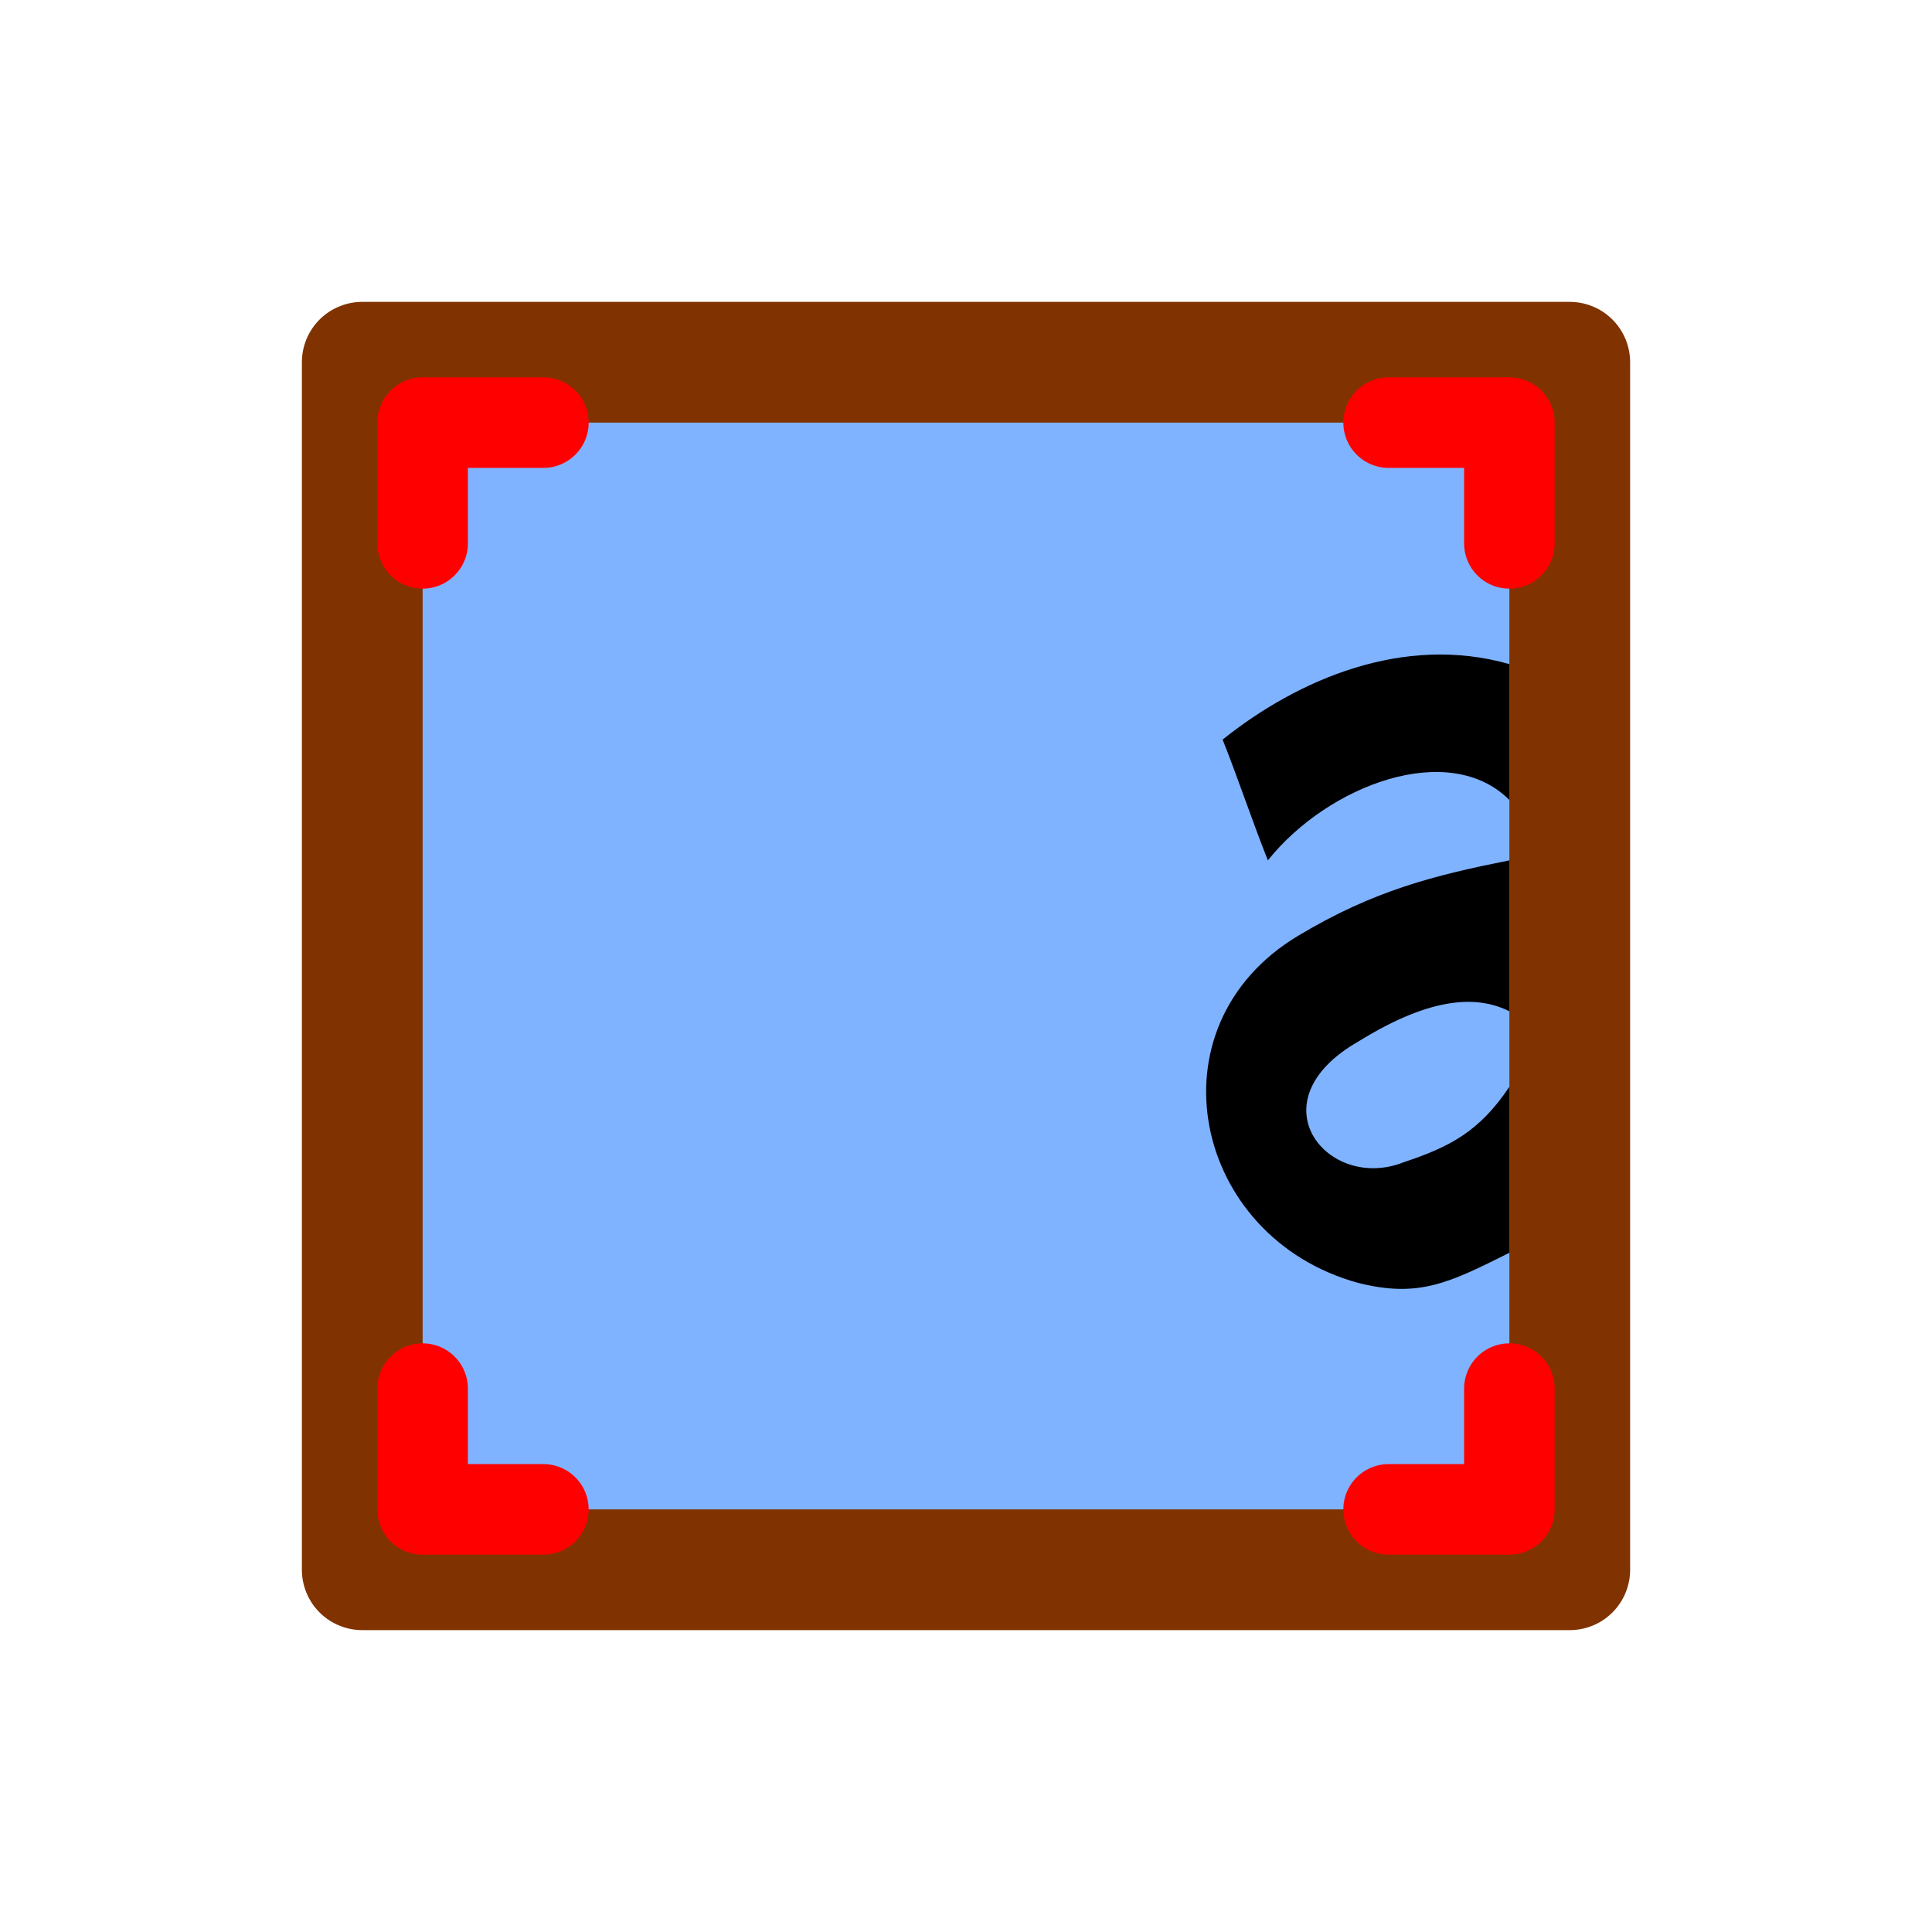
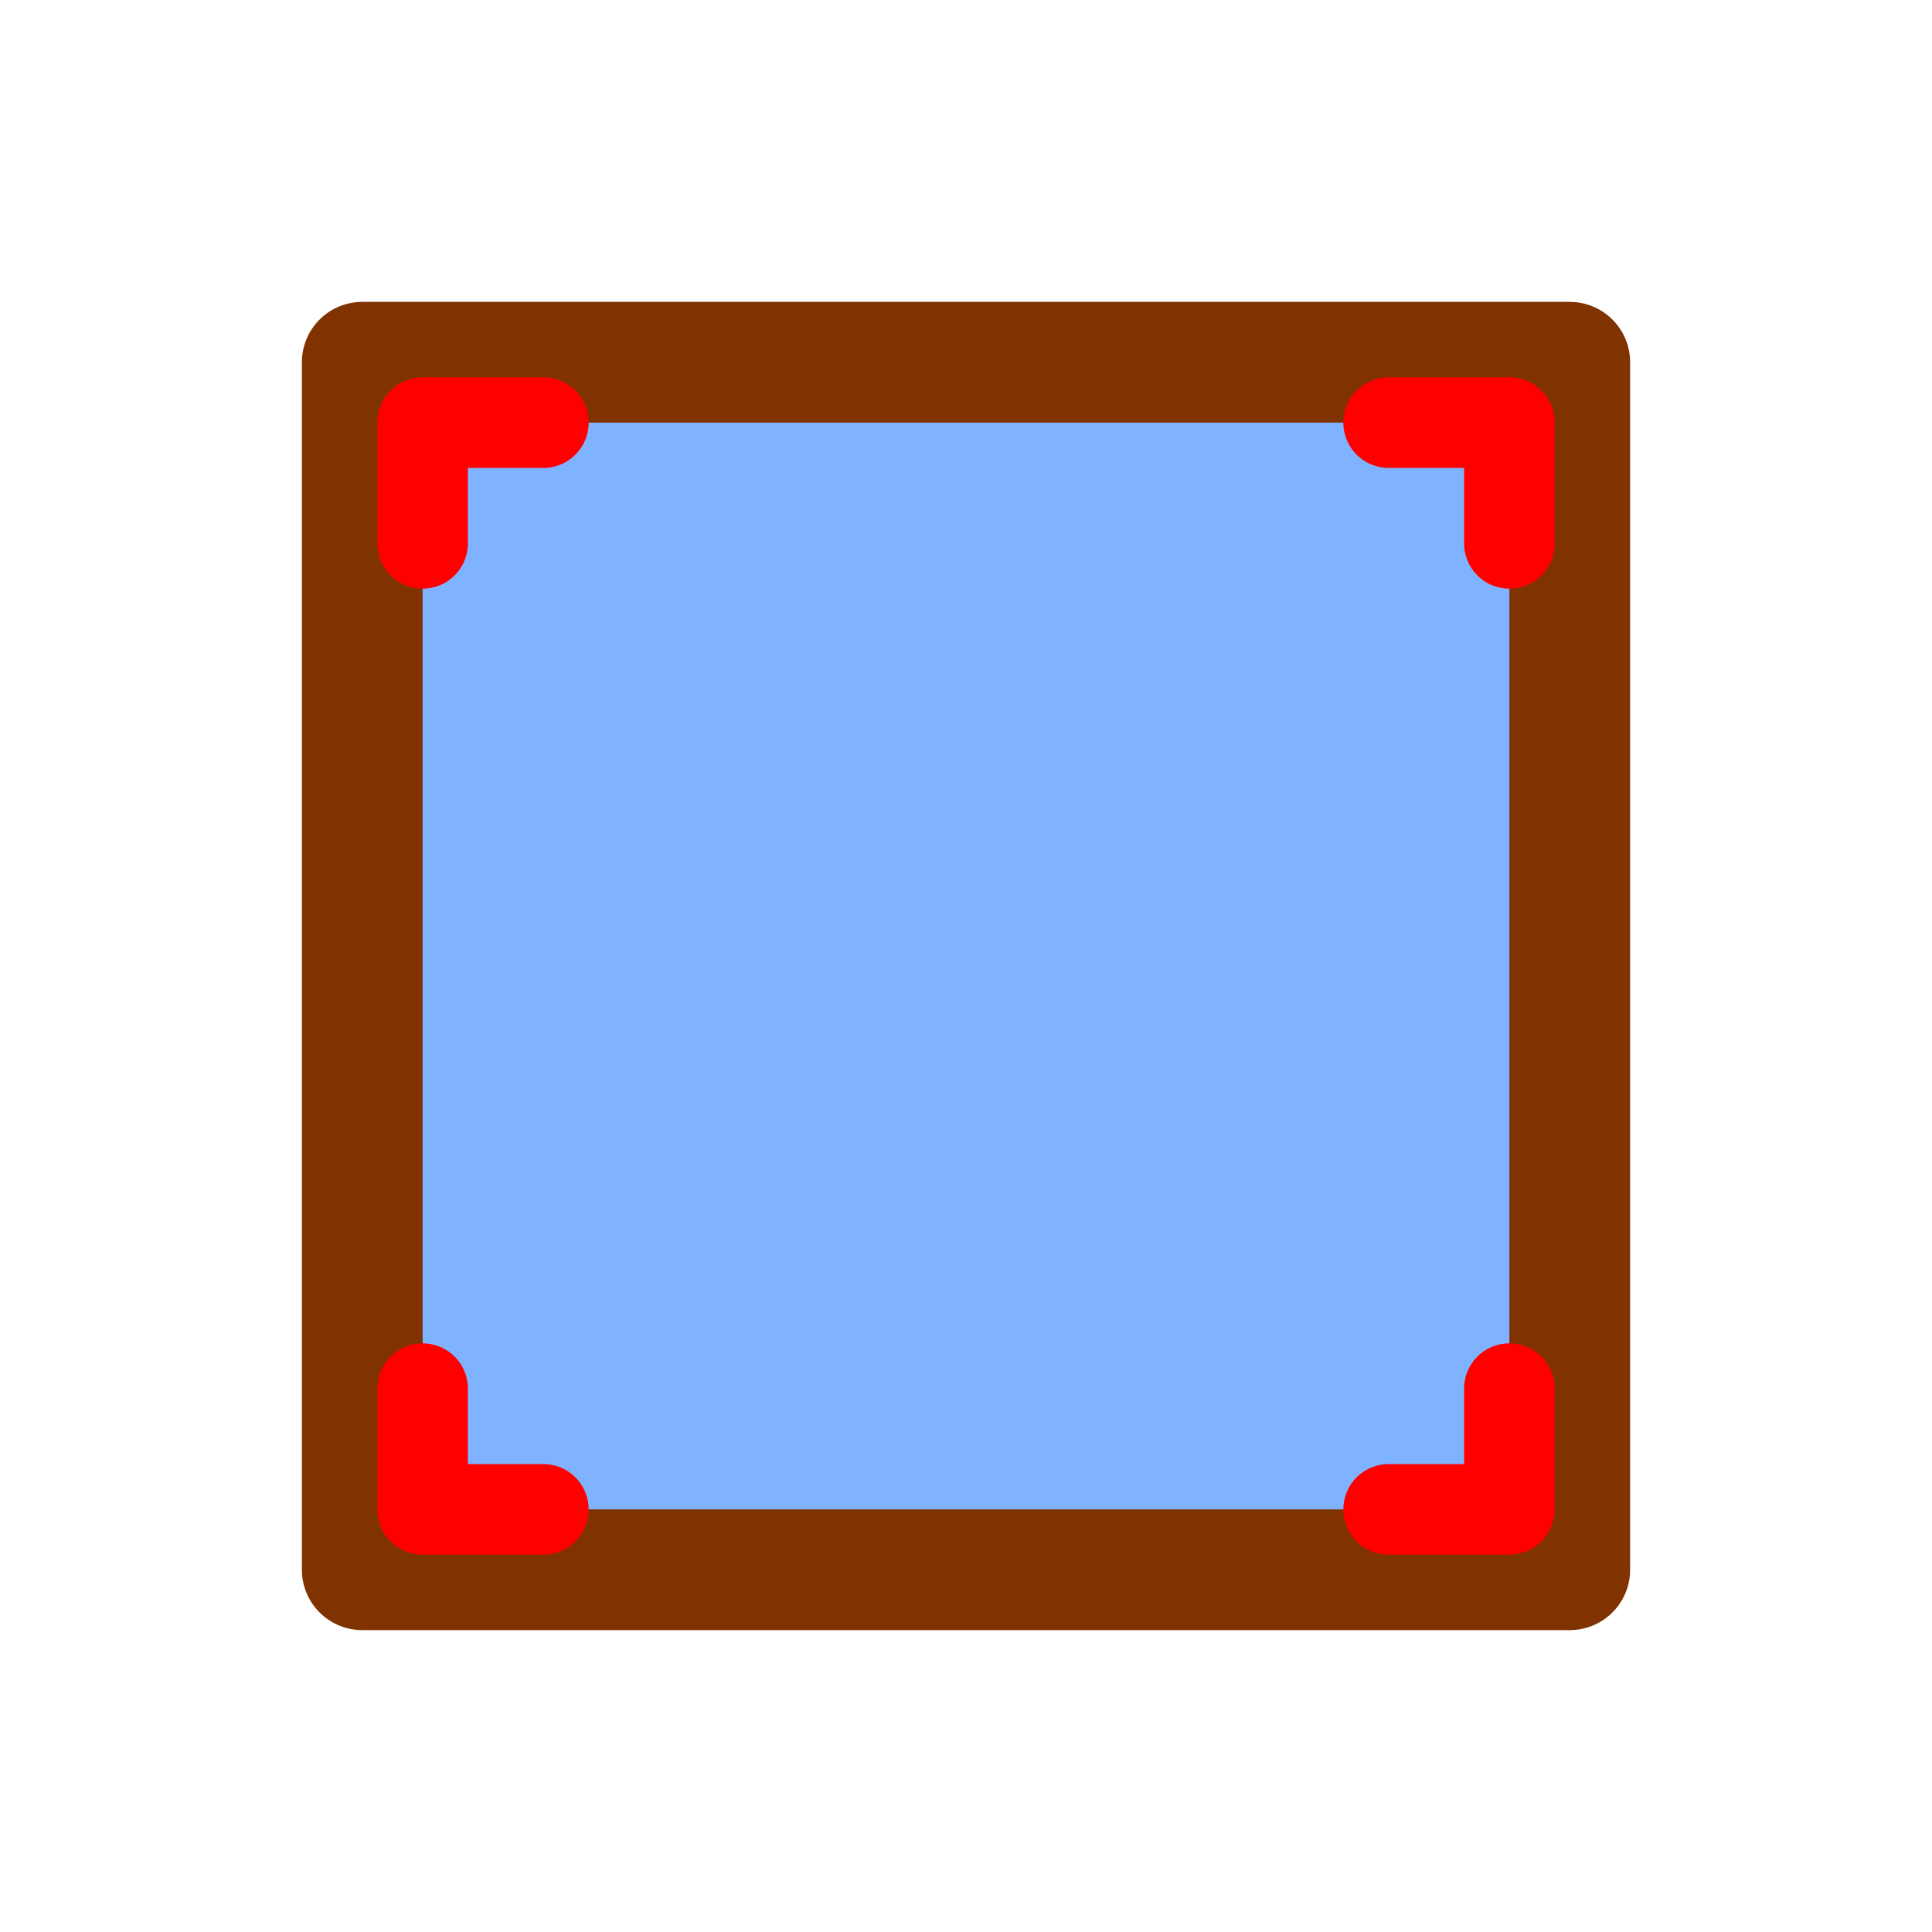
<svg xmlns="http://www.w3.org/2000/svg" version="1.0" width="64" height="64" id="svg2385">
  <defs id="defs2387" />
-   <path d="M 12,12 L 52,12 L 52,52 L 12,52 L 12,12 z" id="rect2391" style="fill:#80b3ff;stroke:#803300;stroke-width:4;stroke-linecap:round;stroke-linejoin:round" />
+   <path d="M 12,12 L 52,12 L 52,52 L 12,52 z" id="rect2391" style="fill:#80b3ff;stroke:#803300;stroke-width:4;stroke-linecap:round;stroke-linejoin:round" />
  <path d="M 46,50 L 50,50 L 50,46 M 18,50 L 14,50 L 14,46 M 18,14 L 14,14 L 14,18 M 50,18 L 50,14 L 46,14" id="path2391" style="fill:none;stroke:#ff0000;stroke-width:3;stroke-linecap:round;stroke-linejoin:round" />
-   <path d="M 40.5,24.5 C 41,25.75 41.5,27.25 42,28.5 C 44,26 48,24.5 50,26.5 L 50,22 C 46.5,21 43,22.5 40.5,24.5 z M 50,28.5 C 47.5,29 45.5,29.5 43,31 C 38,34 39.5,41 45,42.5 C 47,43 48,42.5 50,41.5 L 50,36 C 49,37.5 48,38 46.5,38.5 C 44,39.5 41.5,36.5 45,34.5 C 47.5,32.95 49,33 50,33.5 L 50,28.5 z" id="text2385" style="fill:#000000;stroke:none" />
</svg>